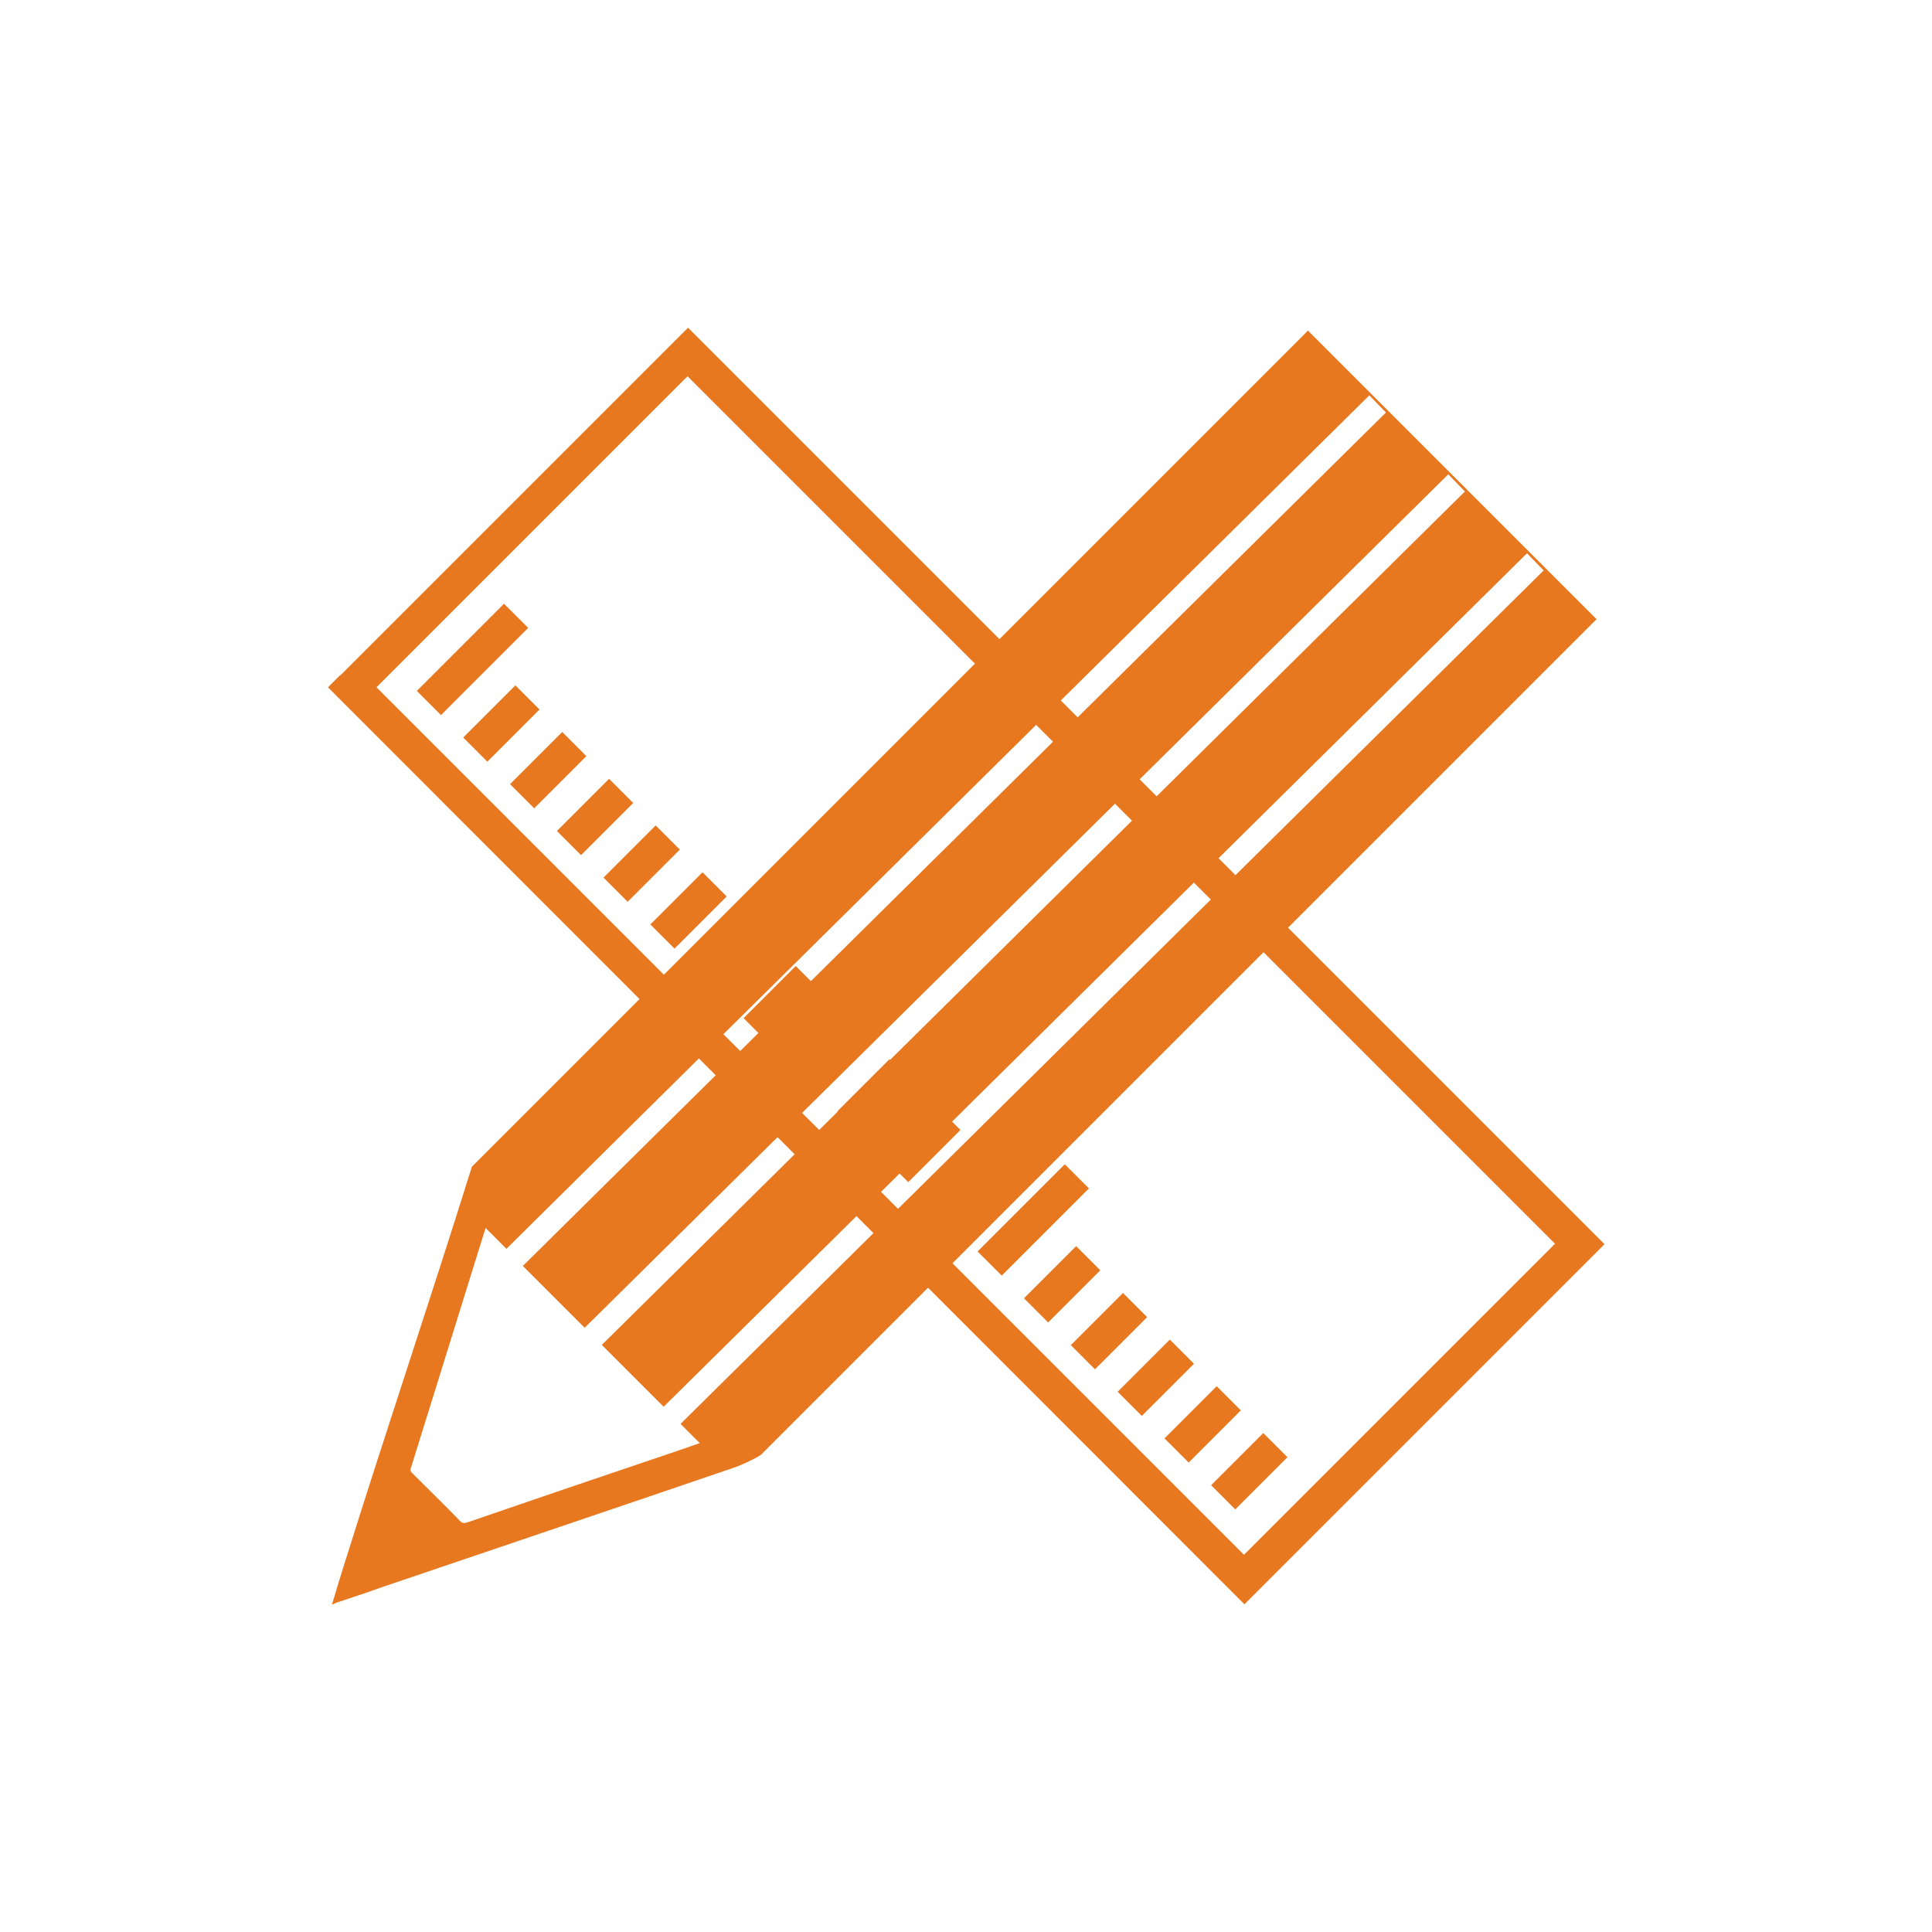
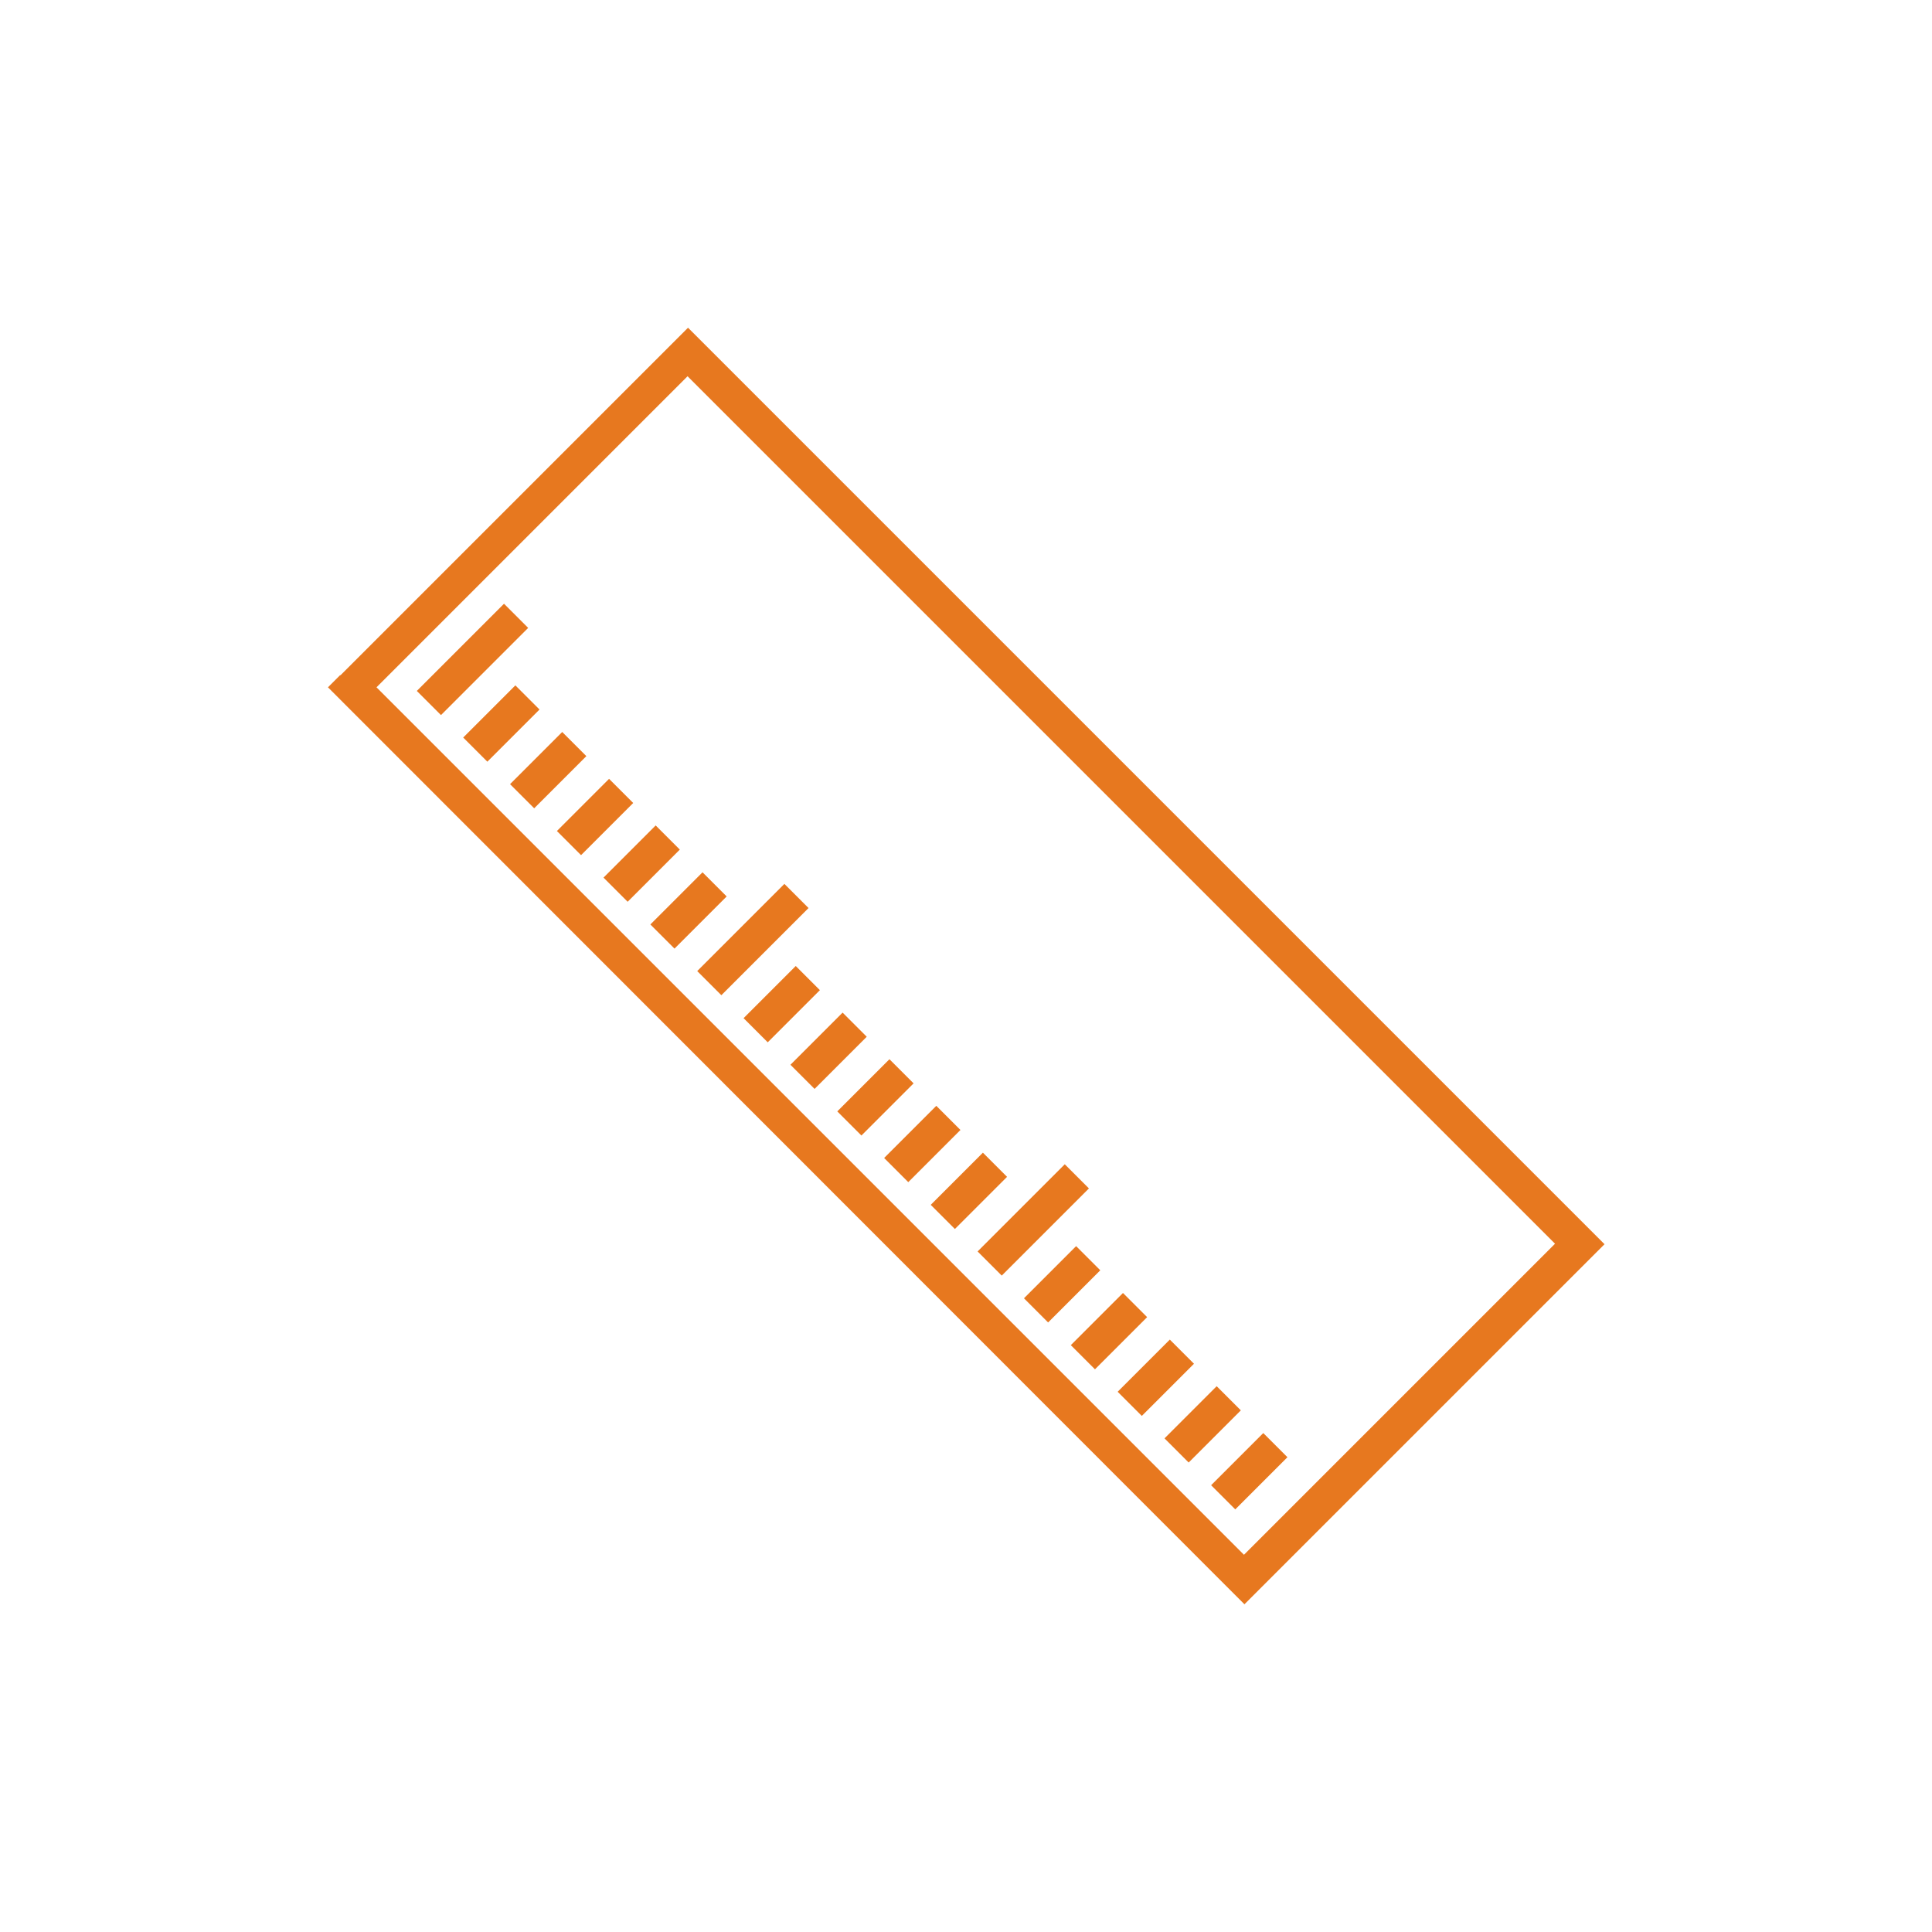
<svg xmlns="http://www.w3.org/2000/svg" viewBox="0 0 800 800">
  <defs>
    <style>      .cls-1 {        fill: #e7781f;      }    </style>
  </defs>
  <g>
    <g id="Warstwa_1">
      <g id="Warstwa_1-2" data-name="Warstwa_1">
        <g id="Warstwa_1-2">
          <g>
            <path class="cls-1" d="M140.9,279.7l138.9-138.9,5.1-5.1,5.1,5.1,369.3,369.3,5.1,5.1-5.1,5.1-138.9,138.9-5.1,5.1-5.1-5.1L140.9,289.7l-5.1-5.1,5.1-5.1h0ZM501.5,615l21.6-21.6,10,10-21.6,21.6-10-10h0ZM482.2,595.6l21.6-21.6,10,10-21.6,21.6-10-10h0ZM462.8,576.3l21.6-21.6,10,10-21.6,21.6-10-10h0ZM443.4,557l21.6-21.6,10,10-21.6,21.6-10-10h0ZM424,537.6l21.6-21.6,10,10-21.6,21.6-10-10h0ZM404.8,518.2l36.1-36.1,10,10-36.1,36.1-10-10h0ZM385.4,498.9l21.6-21.6,10,10-21.6,21.6-10-10h0ZM366.1,479.5l21.6-21.6,10,10-21.6,21.6-10-10h0ZM346.7,460.2l21.6-21.6,10,10-21.6,21.6-10-10h0ZM327.3,440.9l21.6-21.6,10,10-21.6,21.6-10-10h0ZM307.9,421.6l21.6-21.6,10,10-21.6,21.6-10-10h0ZM288.7,402.1l36.1-36.1,10,10-36.1,36.1-10-10h0ZM269.3,382.8l21.6-21.6,10,10-21.6,21.6-10-10h0ZM249.9,363.4l21.6-21.6,10,10-21.6,21.6-10-10h0ZM230.6,344.1l21.6-21.6,10,10-21.6,21.6-10-10h0ZM211.2,324.7l21.6-21.6,10,10-21.6,21.6-10-10h0ZM191.8,305.4l21.6-21.6,10,10-21.6,21.6-10-10h0ZM172.6,286.1l36.1-36.1,10,10-36.1,36.1-10-10h0ZM284.7,155.8l-128.8,128.8,359.2,359.2,128.8-128.8L284.7,155.8h0Z" />
-             <path class="cls-1" d="M661.2,256.5c-39.9-39.9-79.6-79.6-119.6-119.6-115.1,115.1-230.3,230.3-345.5,345.5l-.7.7c-17,54.4-35.4,108.9-52.4,163.2-1.9,5.9-3.7,12-5.5,18h.3c.6-.3,1-.4,1.6-.7,6.4-2.1,12.7-4.2,19.1-6.5,48.3-16.4,96.9-32.8,145.2-49.3,4.2-1.4,12.2-5.4,11.9-5.9,115.2-115.2,230.5-230.5,345.5-345.5v.3c.1,0,0,0,0,0ZM290.2,597.4c-4.8,1.7-9.7,3.4-14.8,5.1-27.3,9.2-54.6,18.5-81.9,27.9-1.3.4-2.1.4-3.1-.7-6.5-6.7-13.2-13.2-19.6-19.6-.6-.6-1.1-1-.7-2.1,10.3-33.1,20.6-66.2,30.9-99.3v-.3c2.9,2.9,5.8,5.8,8.7,8.7l357.3-353.4,6.9,7.1-357.4,353.4c8.5,8.5,17,17,25.6,25.6l357.6-353.4,6.9,7.1-357.4,353.4c8.5,8.5,17,17,25.6,25.6l357.5-353.4,6.9,7.1-357.4,353.4c2.8,2.8,5.5,5.5,8.4,8.4v-.4h-.2Z" />
          </g>
        </g>
      </g>
    </g>
  </g>
</svg>